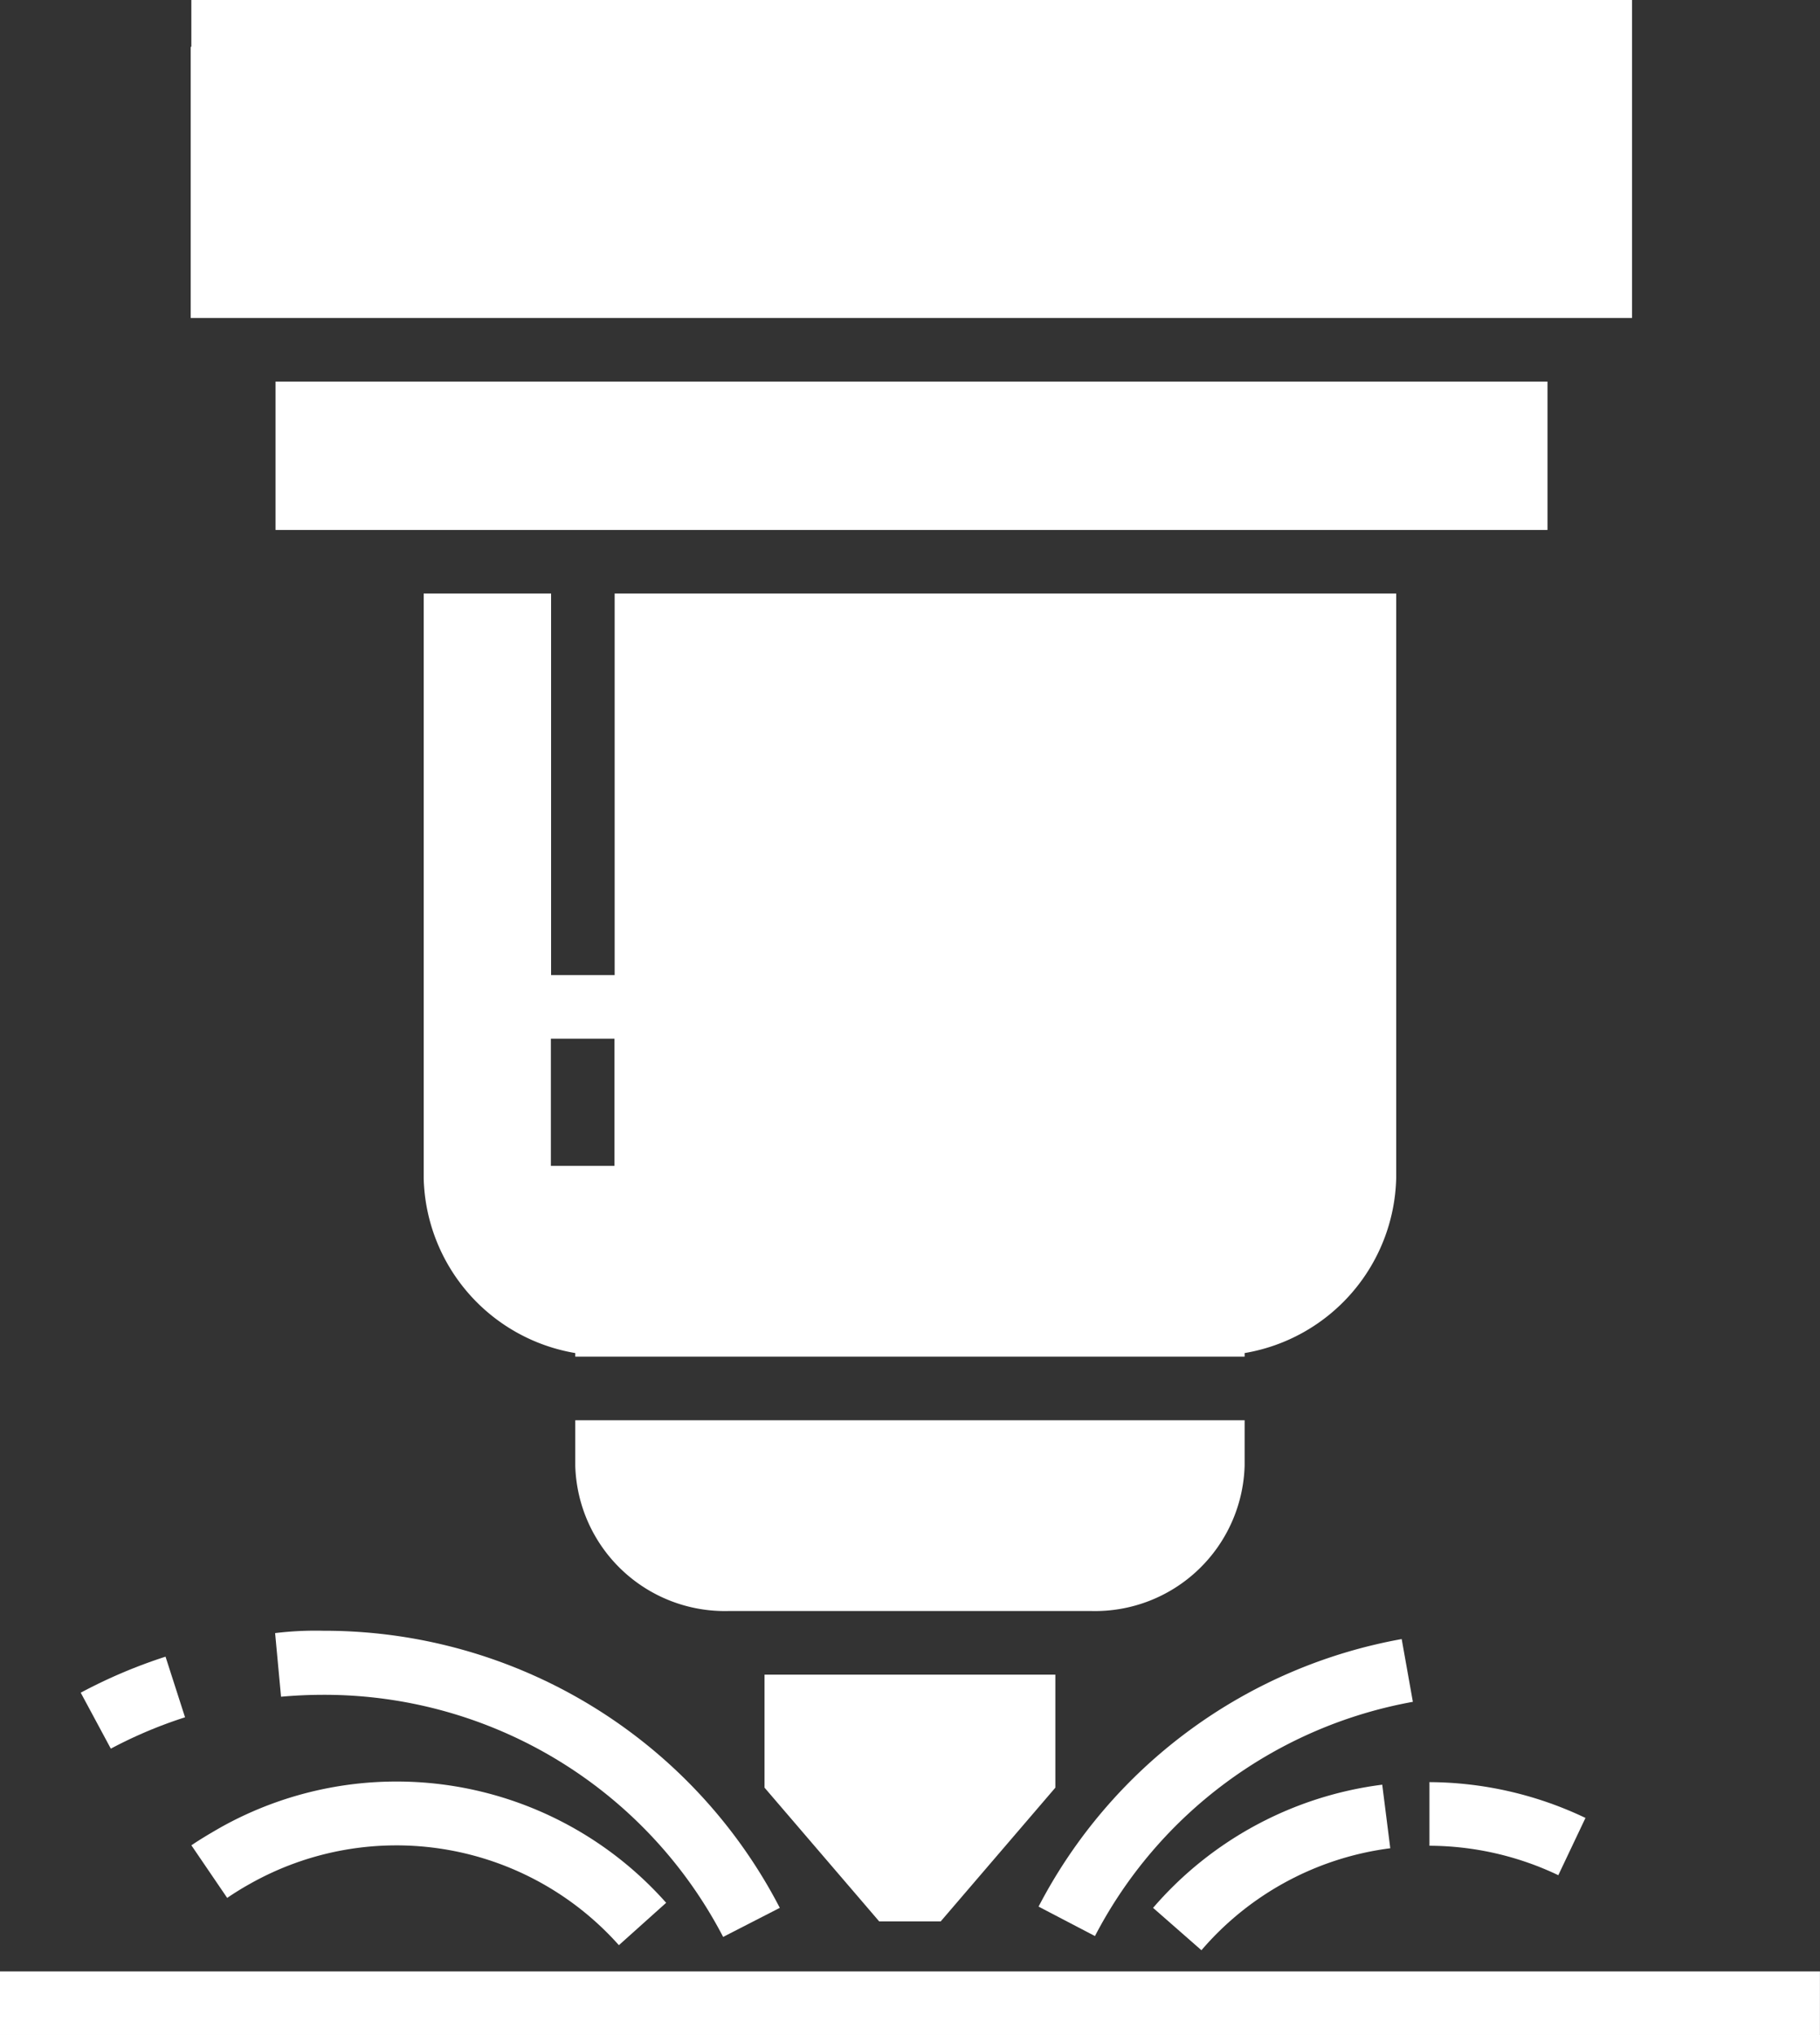
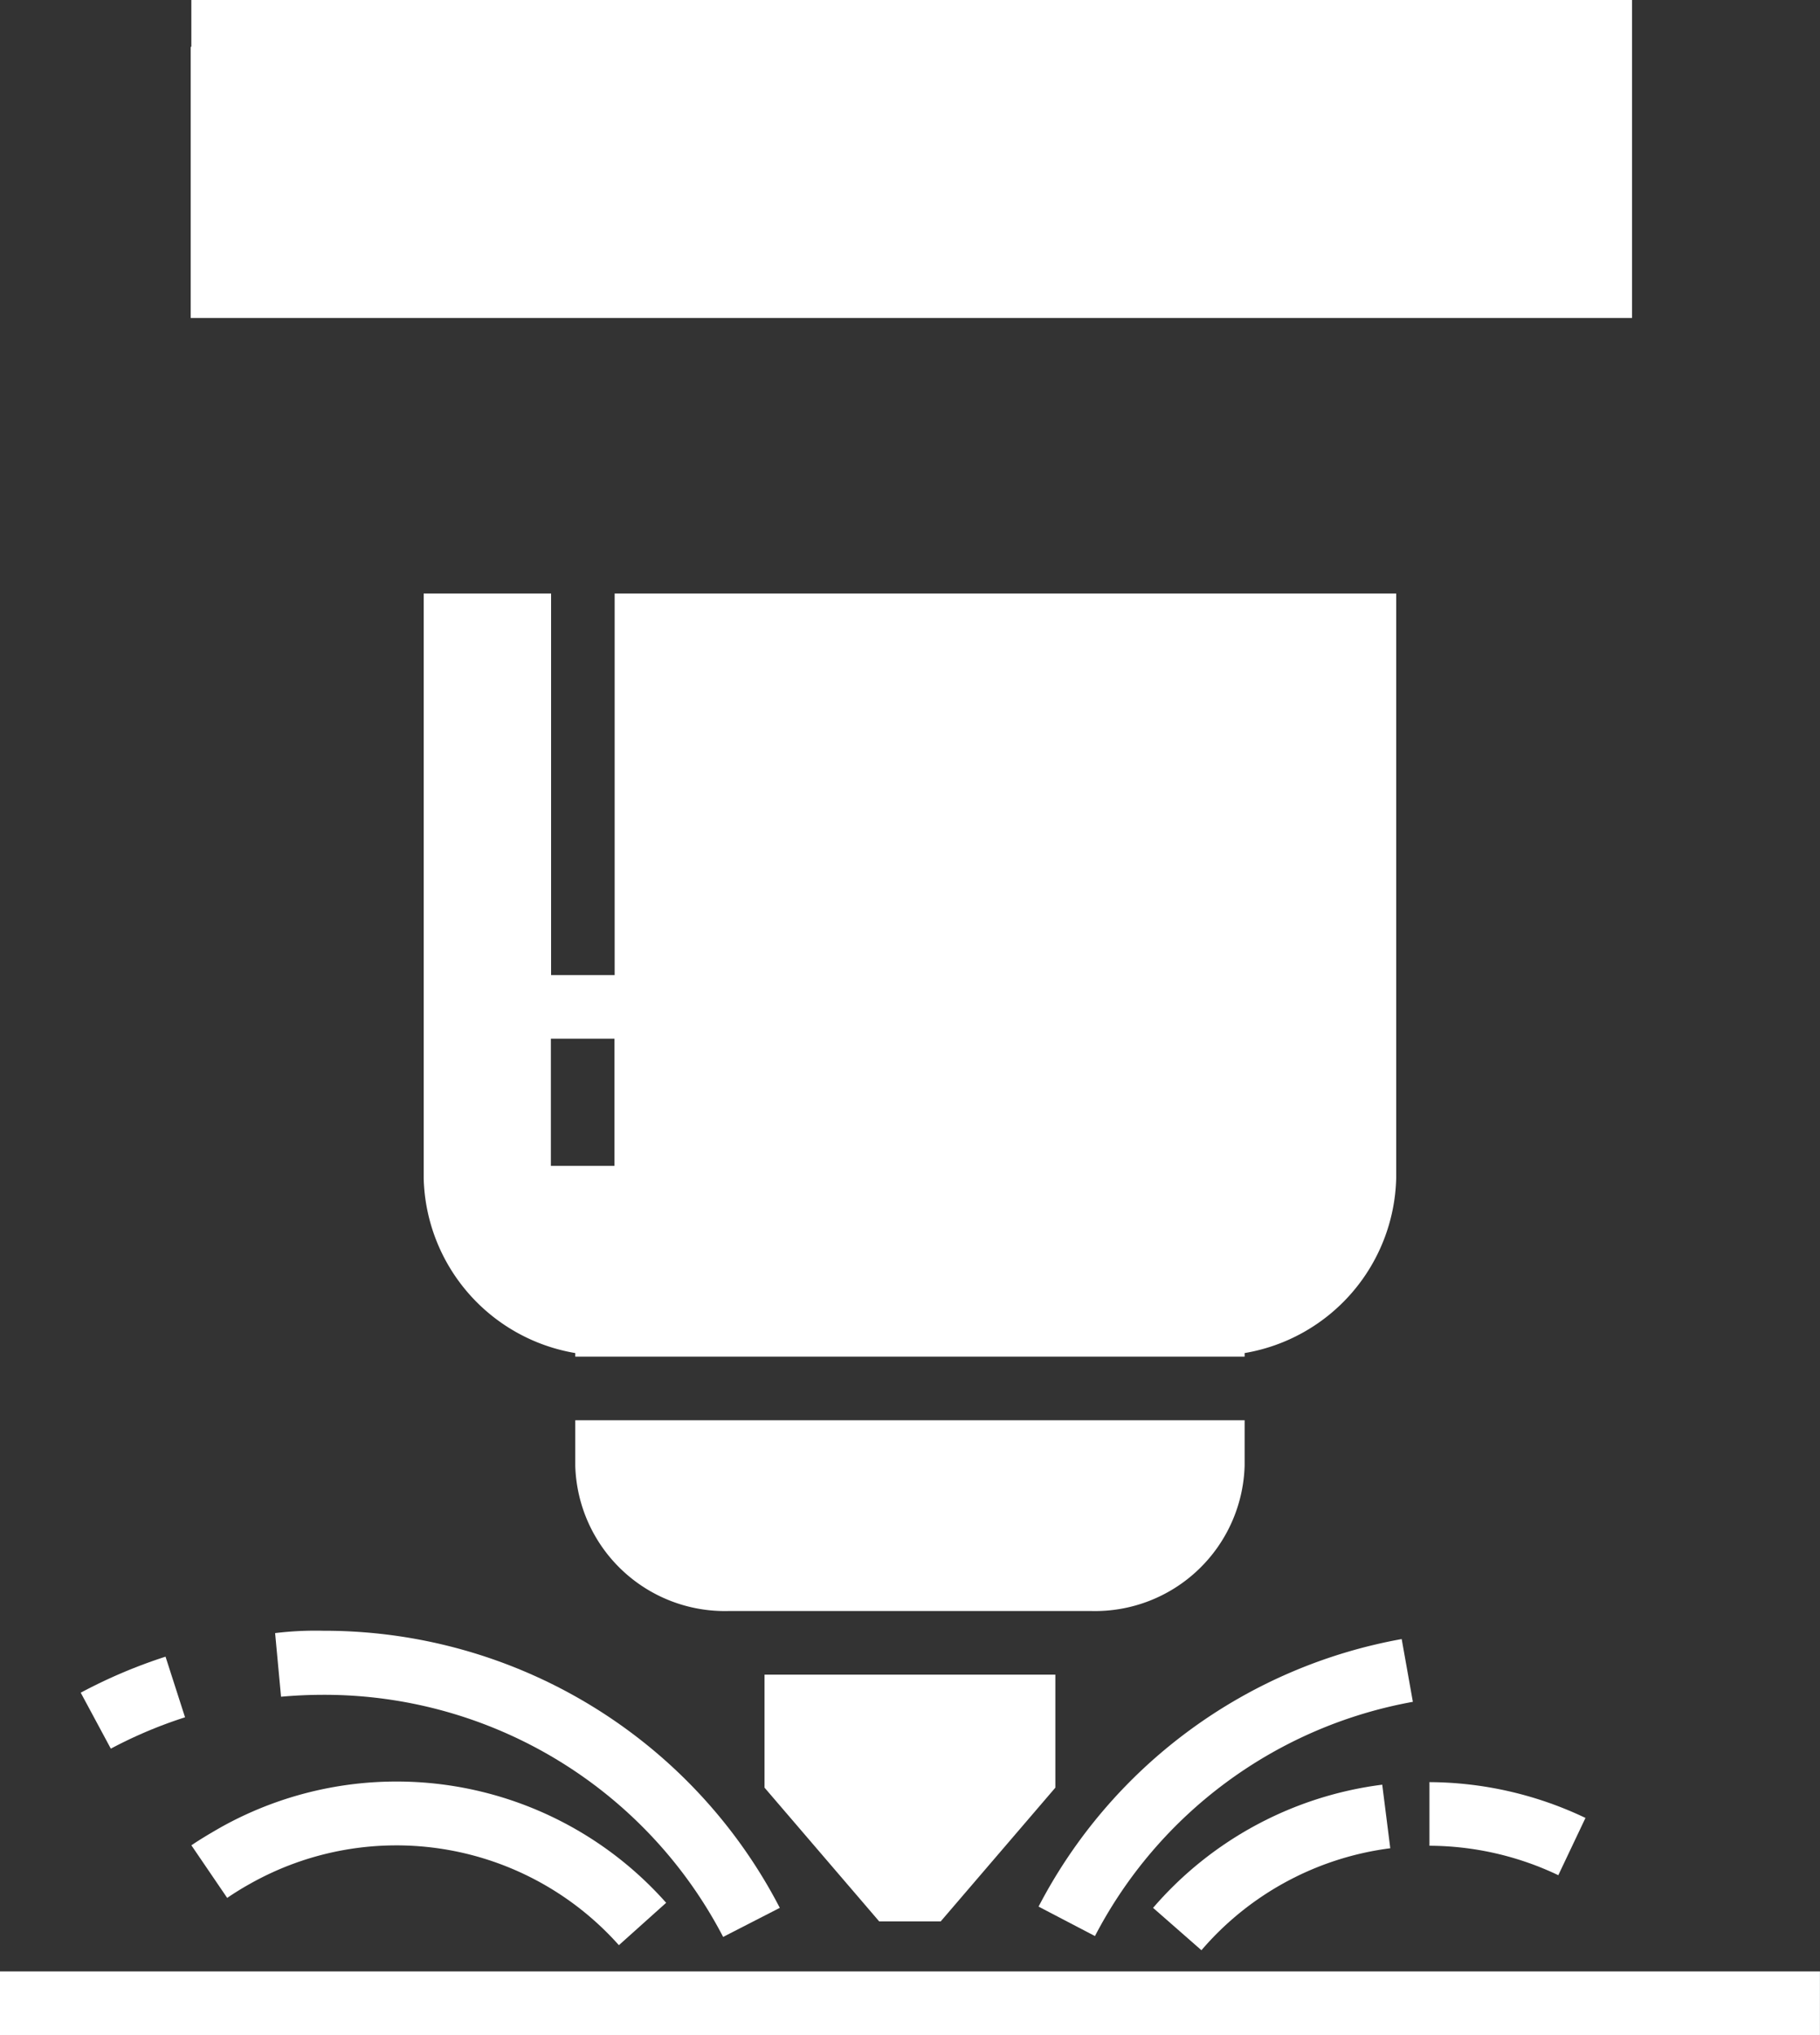
<svg xmlns="http://www.w3.org/2000/svg" id="noun-laser-2085543" width="33.501" height="37.455" viewBox="0 0 33.501 37.455">
  <rect x="0" y="0" width="33.501" height="37.455" fill="#333333" stroke="none" />
  <path id="Path_38" data-name="Path 38" d="M84.84,1140h33.5v1.17H84.84Z" transform="translate(-84.84 -1103.716)" fill="#fff" />
  <path id="Path_39" data-name="Path 39" d="M250.007,952.141a9.441,9.441,0,0,0-8.4-5.1,6.149,6.149,0,0,0-.89.043l.109,1.171c.258-.023.519-.035.78-.035a8.275,8.275,0,0,1,7.358,4.456Z" transform="translate(-235.653 -917.027)" fill="#fff" />
  <path id="Path_40" data-name="Path 40" d="M132.477,962.8l-.359-1.116h0a9.462,9.462,0,0,0-1.561.663l.554,1.03h0A8.277,8.277,0,0,1,132.477,962.8Z" transform="translate(-129.071 -931.193)" fill="#fff" />
  <path id="Path_41" data-name="Path 41" d="M193.705,1033.344c-.172.1-.343.2-.507.312l.659.968q.2-.137.417-.258a5.485,5.485,0,0,1,6.793,1.128l.87-.78a6.632,6.632,0,0,0-8.232-1.37Z" transform="translate(-189.675 -999.693)" fill="#fff" />
  <path id="Path_42" data-name="Path 42" d="M679.4,951.84a9.414,9.414,0,0,0-6.684,4.924l1.038.542a8.248,8.248,0,0,1,5.852-4.311Z" transform="translate(-653.599 -921.673)" fill="#fff" />
  <path id="Path_43" data-name="Path 43" d="M737.637,1036.548l.89.78a5.5,5.5,0,0,1,3.476-1.877l-.148-1.17h0a6.676,6.676,0,0,0-4.218,2.267Z" transform="translate(-716.412 -1001.434)" fill="#fff" />
  <path id="Path_44" data-name="Path 44" d="M896.992,1033.478a6.738,6.738,0,0,0-2.872-.659v1.171a5.552,5.552,0,0,1,2.372.542Z" transform="translate(-867.808 -1000.019)" fill="#fff" />
  <path id="Path_45" data-name="Path 45" d="M324.72,360v10.764a3.347,3.347,0,0,0,2.79,3.215v.066h12.321v-.066a3.347,3.347,0,0,0,2.79-3.215V360H328.235v7.023h-1.17V360Zm3.511,8.193v2.341h-1.17v-2.341Z" transform="translate(-316.921 -349.076)" fill="#fff" />
  <path id="Path_46" data-name="Path 46" d="M219.331,24H192.812v.862H192.8v4.99h26.531Z" transform="translate(-189.29 -24)" fill="#fff" />
-   <path id="Path_47" data-name="Path 47" d="M263.86,242.731h.394V240H240.841v2.731Z" transform="translate(-235.769 -232.977)" fill="#fff" />
  <path id="Path_48" data-name="Path 48" d="M420.025,831.511a2.755,2.755,0,0,0,2.817-2.677V828H410.521v.839a2.755,2.755,0,0,0,2.817,2.672Z" transform="translate(-399.932 -801.86)" fill="#fff" />
  <path id="Path_49" data-name="Path 49" d="M520.924,976.561l2.111-2.462v-2.08h-5.353v2.08l2.111,2.462Z" transform="translate(-503.609 -941.197)" fill="#fff" />
</svg>